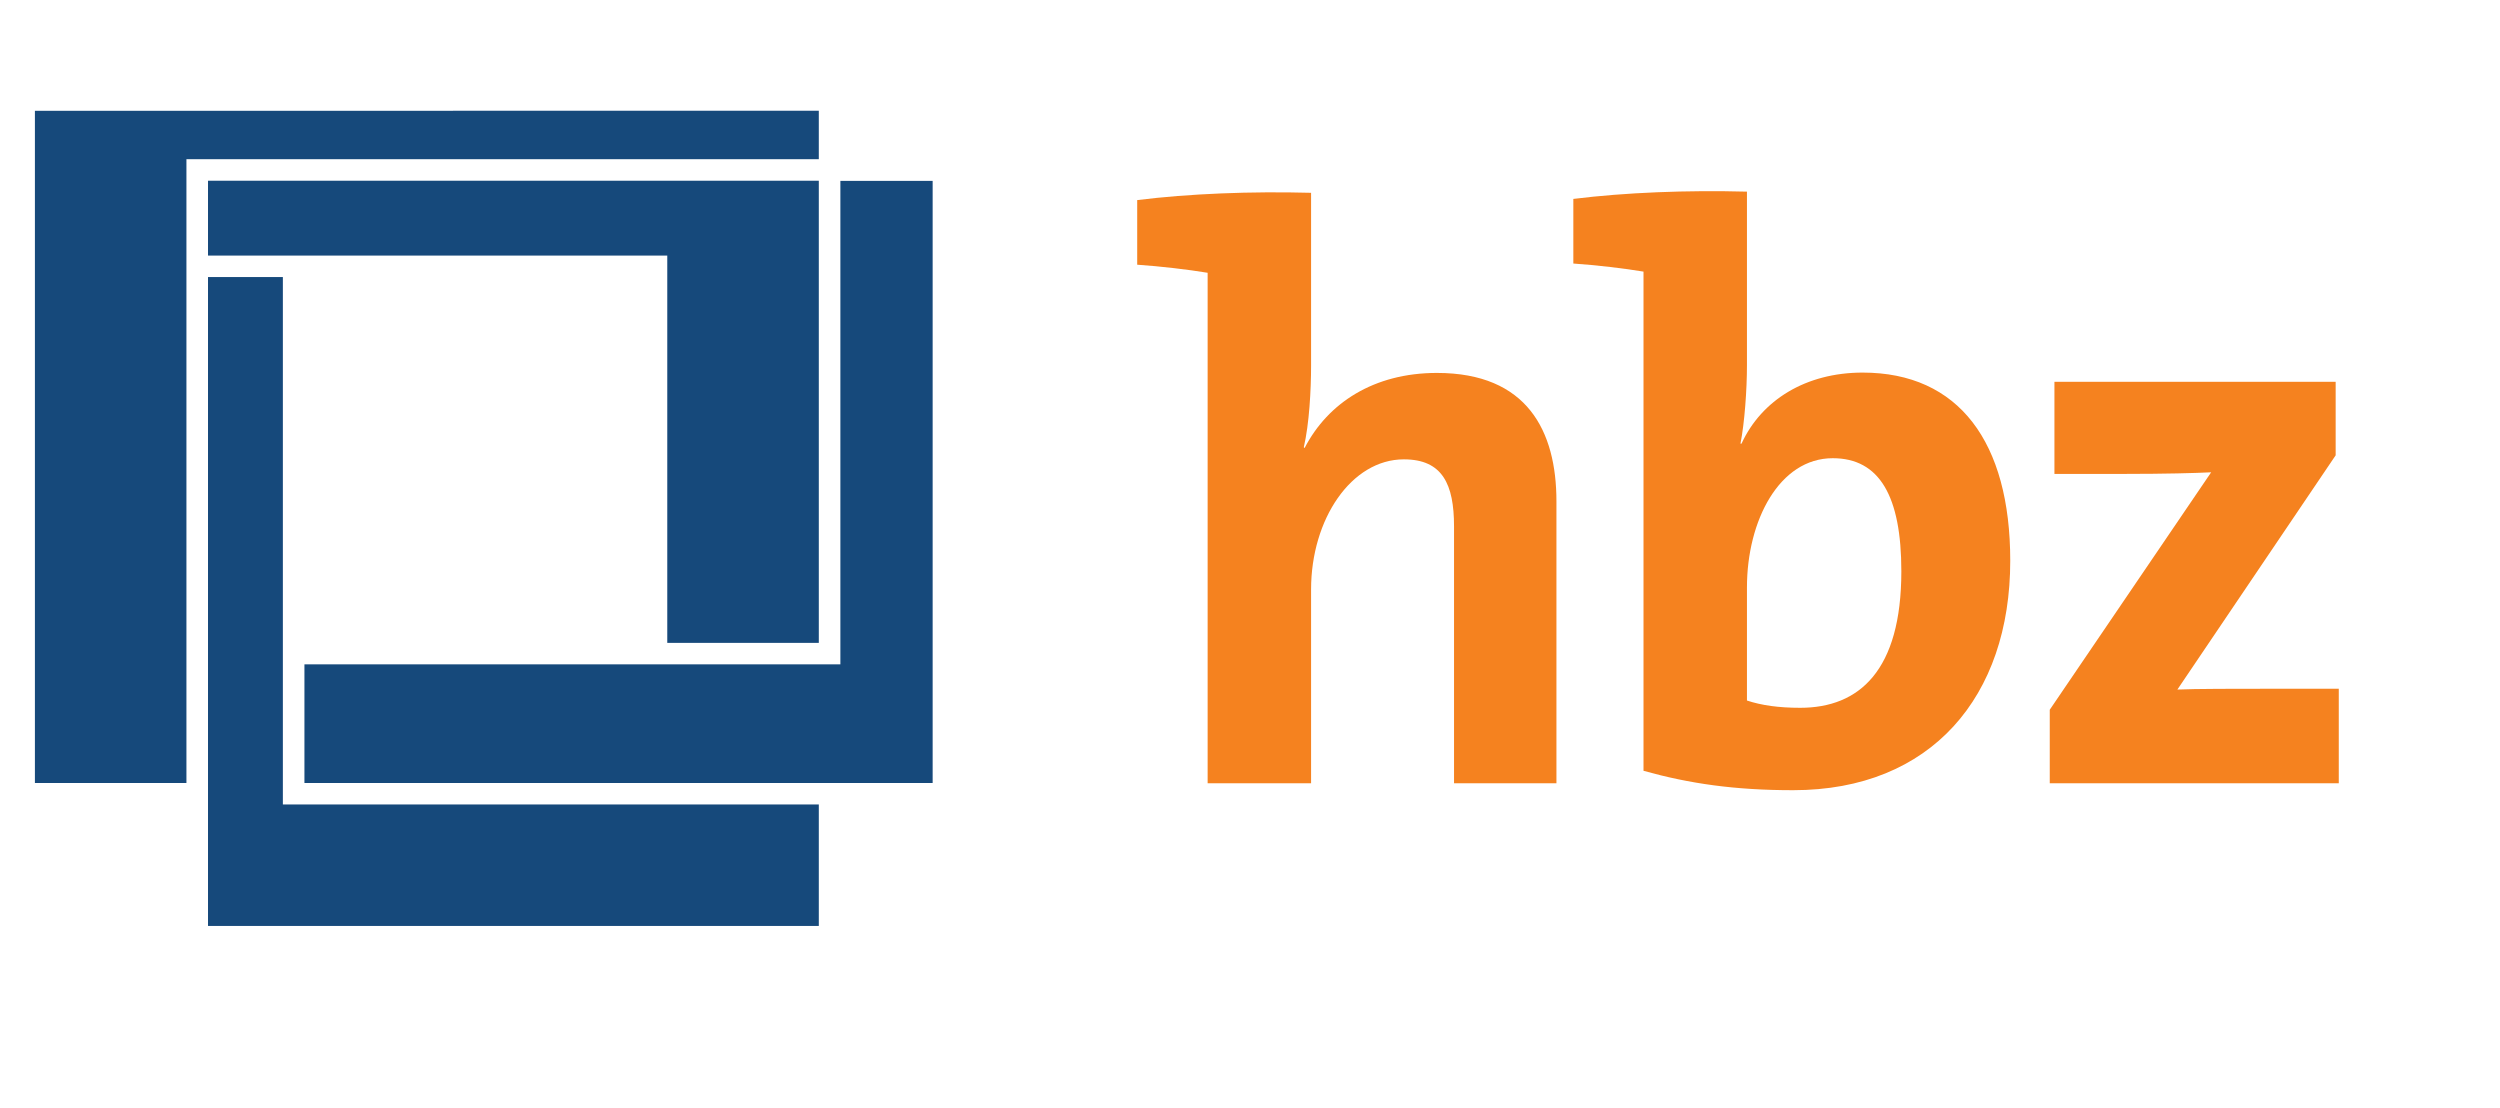
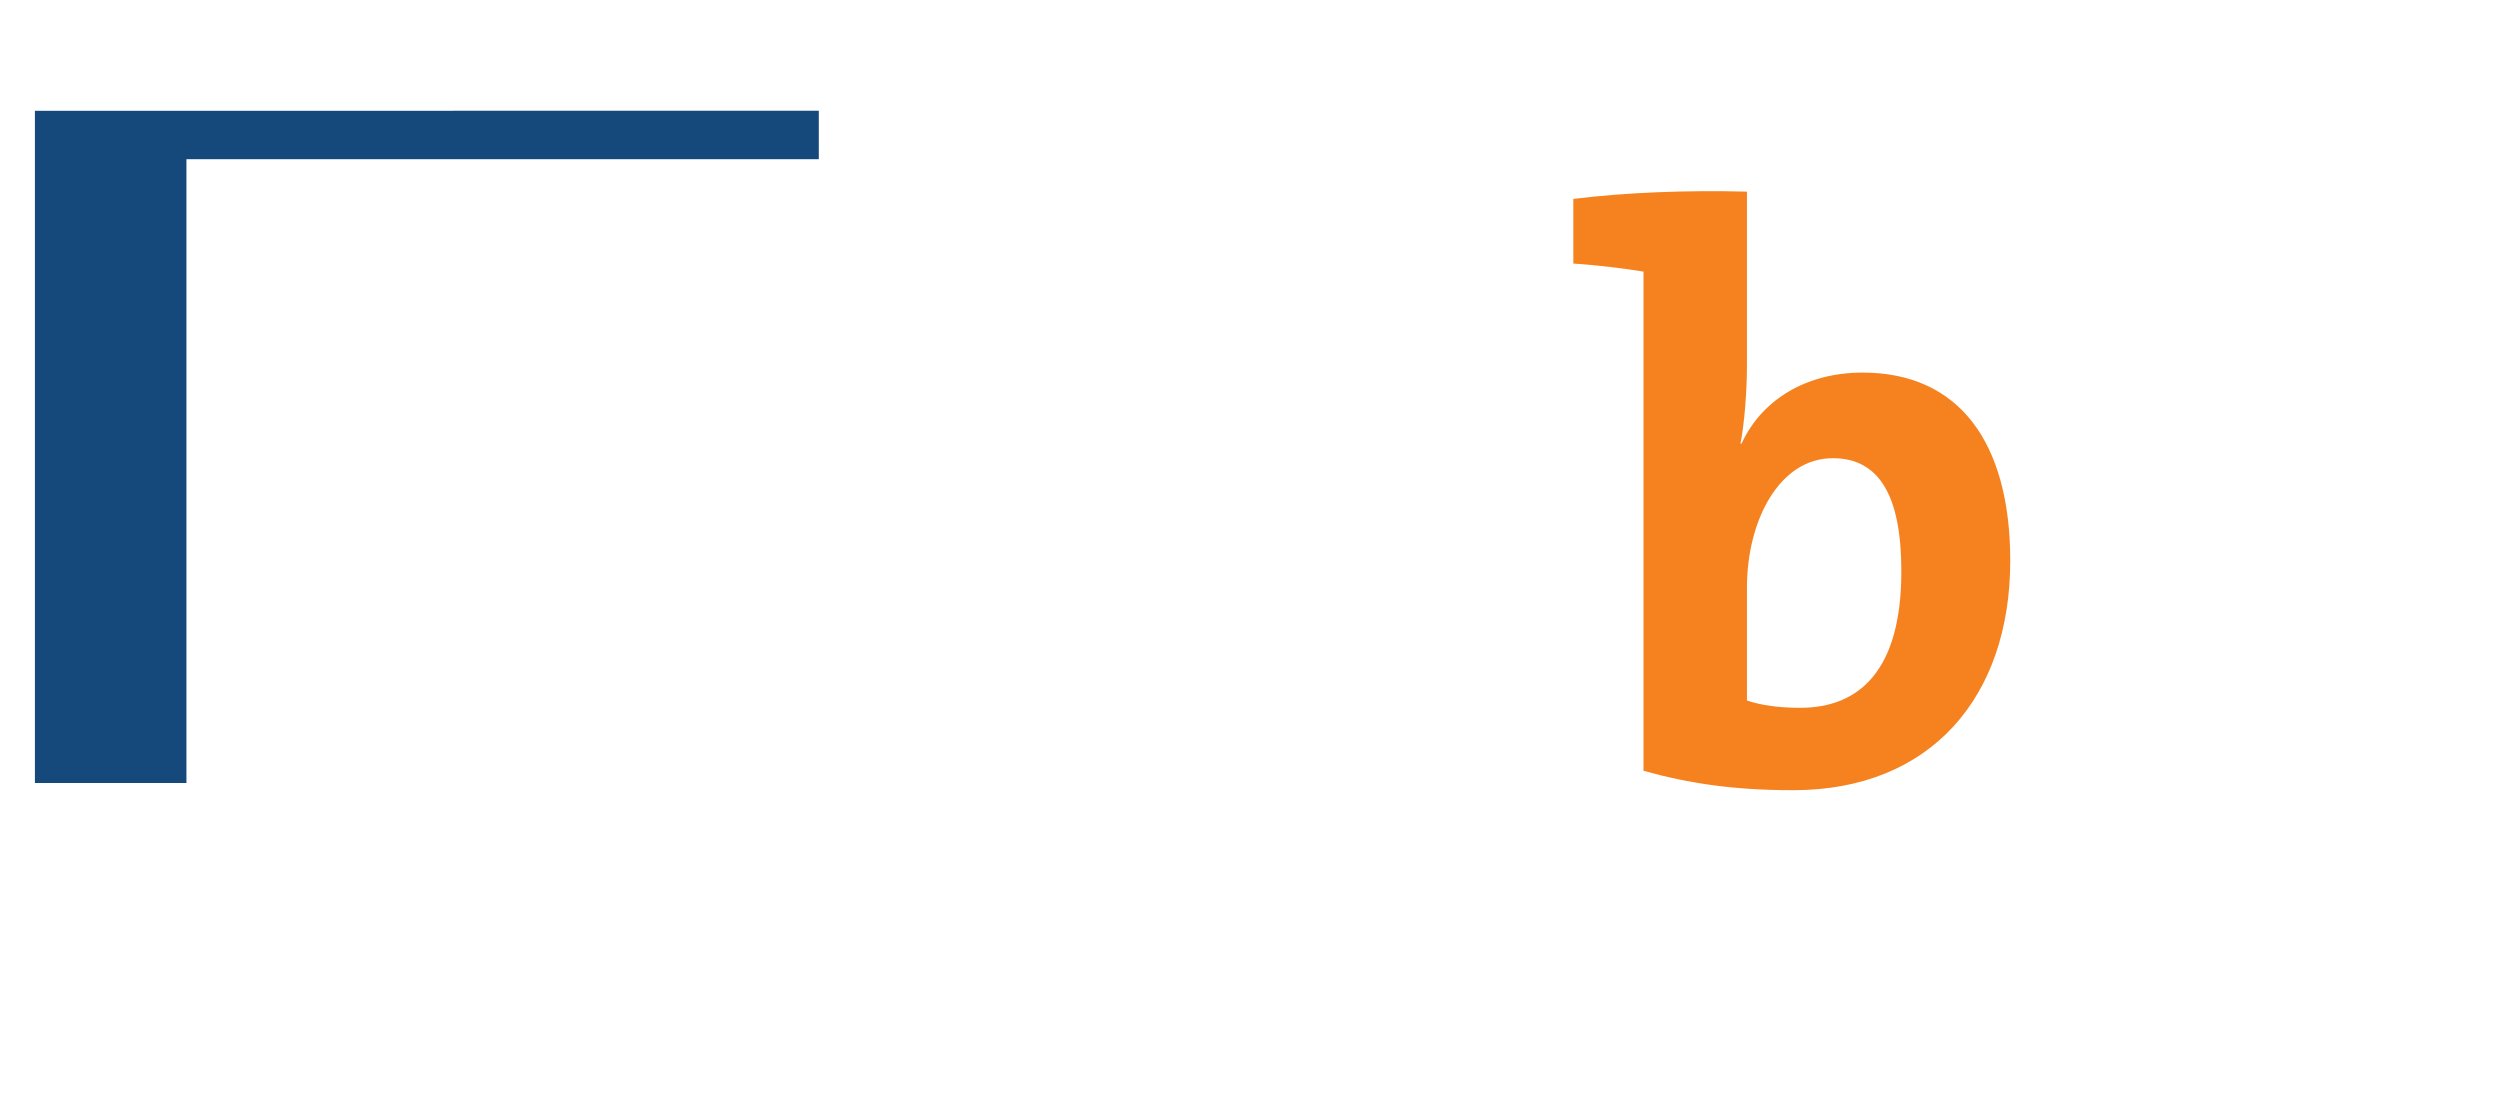
<svg xmlns="http://www.w3.org/2000/svg" version="1.0" width="903.543" height="400.394" id="svg75605">
  <defs id="defs75607" />
  <g transform="translate(-1583.07,835.268)" id="layer1">
    <g transform="translate(8.858,8.363)" id="g85136">
-       <path d="M 2419.486,-560.549 L 2419.486,-594.705 L 2394.123,-594.705 C 2383.321,-594.705 2367.257,-594.705 2361.151,-594.414 L 2418.359,-679.07 L 2418.359,-705.635 L 2316.719,-705.635 L 2316.719,-672.353 L 2342.458,-672.353 C 2356.454,-672.353 2367.82,-672.644 2373.363,-672.935 L 2315.028,-587.115 L 2315.028,-560.549 L 2419.486,-560.549" style="fill:#f5821f;fill-rule:nonzero;stroke:none" id="path84957" />
-       <path d="M 2010.672,-745.042 L 2010.672,-560.549 L 2048.059,-560.549 L 2048.059,-630.607 C 2048.059,-656.008 2062.619,-677.614 2081.595,-677.614 C 2095.591,-677.614 2099.724,-668.558 2099.724,-653.378 L 2099.724,-560.549 L 2136.735,-560.549 L 2136.735,-662.433 C 2136.735,-687.825 2126.215,-708.848 2093.524,-708.848 C 2070.792,-708.848 2054.164,-698.045 2045.71,-681.7 L 2045.429,-681.991 C 2047.401,-690.455 2048.059,-702.714 2048.059,-711.468 L 2048.059,-773.946 C 2026.453,-774.528 2003.908,-773.655 1985.215,-771.316 L 1985.215,-747.963 C 1993.669,-747.381 2003.627,-746.216 2010.672,-745.042" style="fill:#f5821f;fill-rule:nonzero;stroke:none" id="path84959" />
      <path d="M 2205.591,-774.369 C 2183.985,-774.951 2161.535,-774.068 2142.842,-771.739 L 2142.842,-748.386 C 2151.296,-747.803 2161.253,-746.629 2168.204,-745.464 L 2168.204,-565.049 C 2184.925,-560.38 2201.27,-558.041 2222.312,-558.041 C 2272.193,-558.041 2300.75,-591.905 2300.75,-640.95 C 2300.75,-683.87 2282.15,-708.97 2247.393,-708.97 C 2226.915,-708.97 2210.852,-699.05 2203.618,-683.278 L 2203.243,-683.278 C 2204.746,-690.868 2205.591,-702.845 2205.591,-711.6 L 2205.591,-774.369 z M 2261.39,-637.155 C 2261.39,-601.252 2246.172,-587.819 2224.848,-587.819 C 2217.052,-587.819 2210.852,-588.702 2205.591,-590.449 L 2205.591,-631.321 C 2205.591,-655.548 2217.334,-678.027 2236.591,-678.027 C 2253.5,-678.027 2261.39,-664.312 2261.39,-637.155" style="fill:#f5821f;fill-rule:evenodd;stroke:none" id="path84961" />
-       <path d="M 1815.376,-611.285 L 1815.376,-751.26 L 1649.39,-751.26 L 1649.39,-778.314 L 1870.142,-778.314 L 1870.142,-611.285 L 1815.376,-611.285" style="fill:#16497b;fill-rule:nonzero;stroke:none" id="path84963" />
-       <path d="M 1684.241,-603.525 L 1877.939,-603.525 L 1877.939,-778.258 L 1911.286,-778.258 L 1911.286,-560.643 L 1684.241,-560.643 L 1684.241,-603.525" style="fill:#16497b;fill-rule:nonzero;stroke:none" id="path84965" />
-       <path d="M 1676.444,-743.501 L 1676.444,-552.884 L 1870.142,-552.884 L 1870.142,-508.978 L 1649.39,-508.978 L 1649.39,-743.501 L 1676.444,-743.501" style="fill:#16497b;fill-rule:nonzero;stroke:none" id="path84967" />
      <path d="M 1870.142,-786.083 L 1641.593,-786.083 L 1641.593,-560.643 L 1586.828,-560.643 L 1586.828,-803.593 L 1870.142,-803.602 L 1870.142,-786.083" style="fill:#16497b;fill-rule:nonzero;stroke:none" id="path84969" />
    </g>
  </g>
</svg>